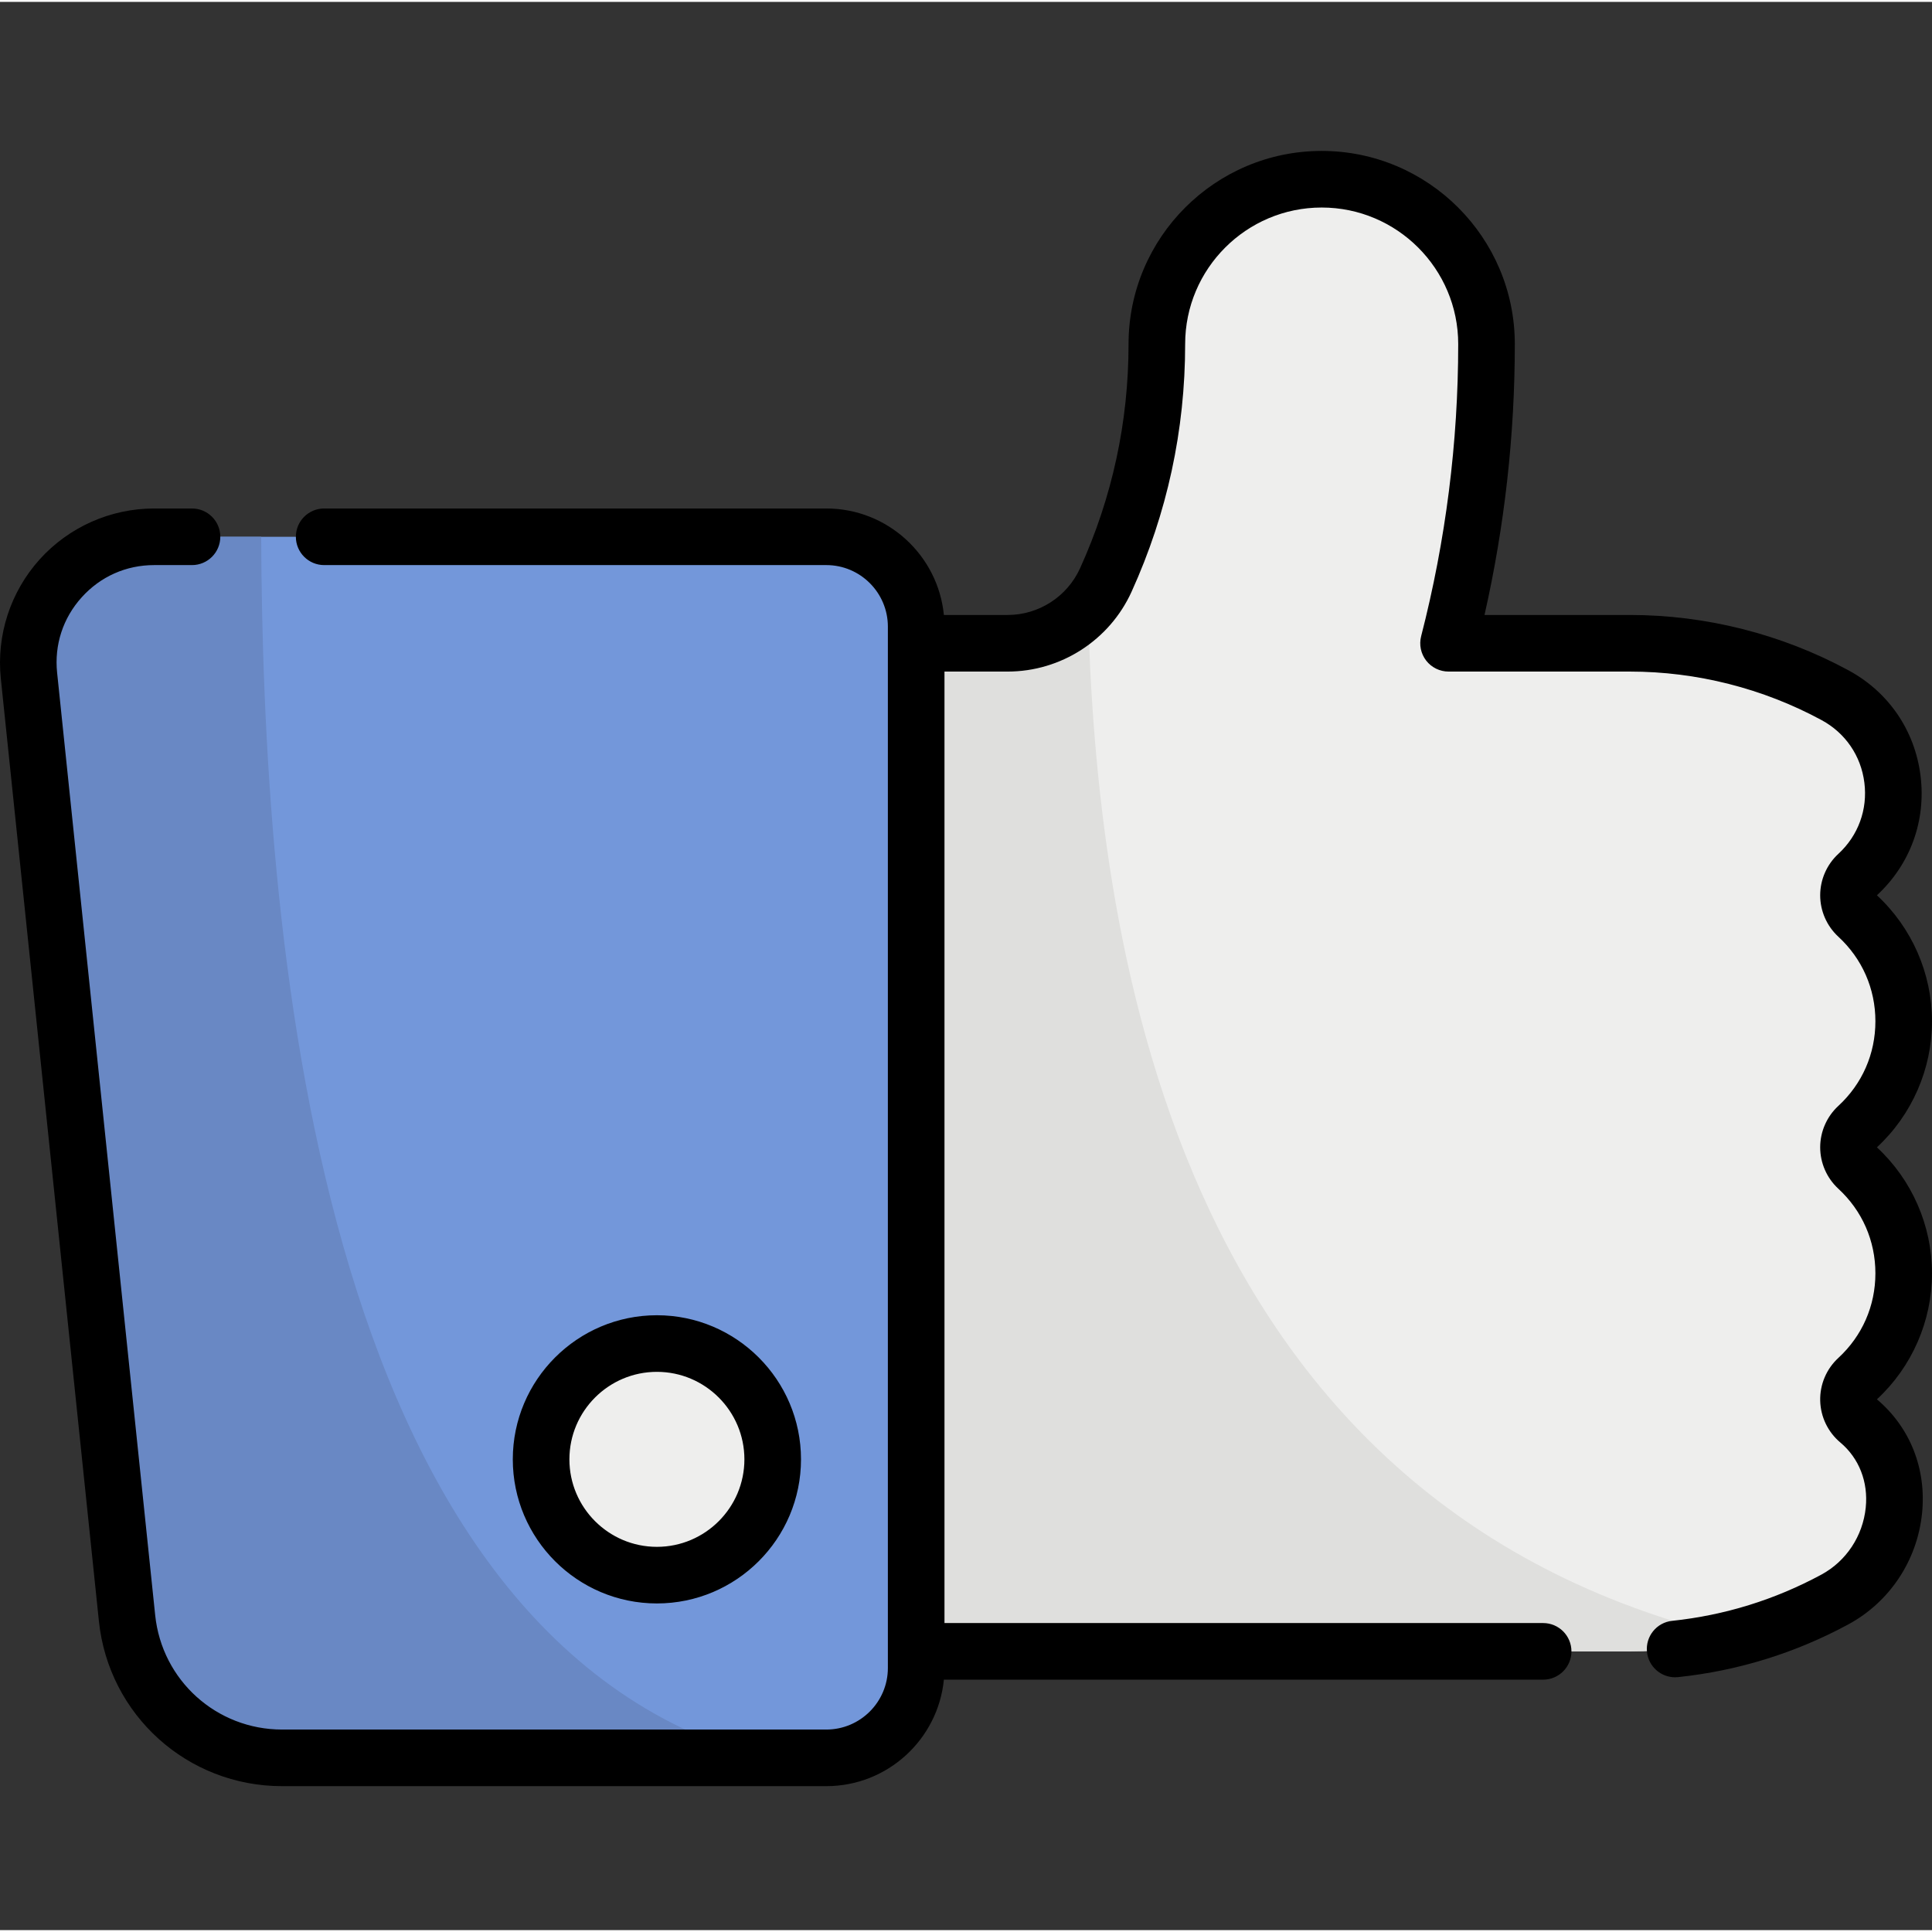
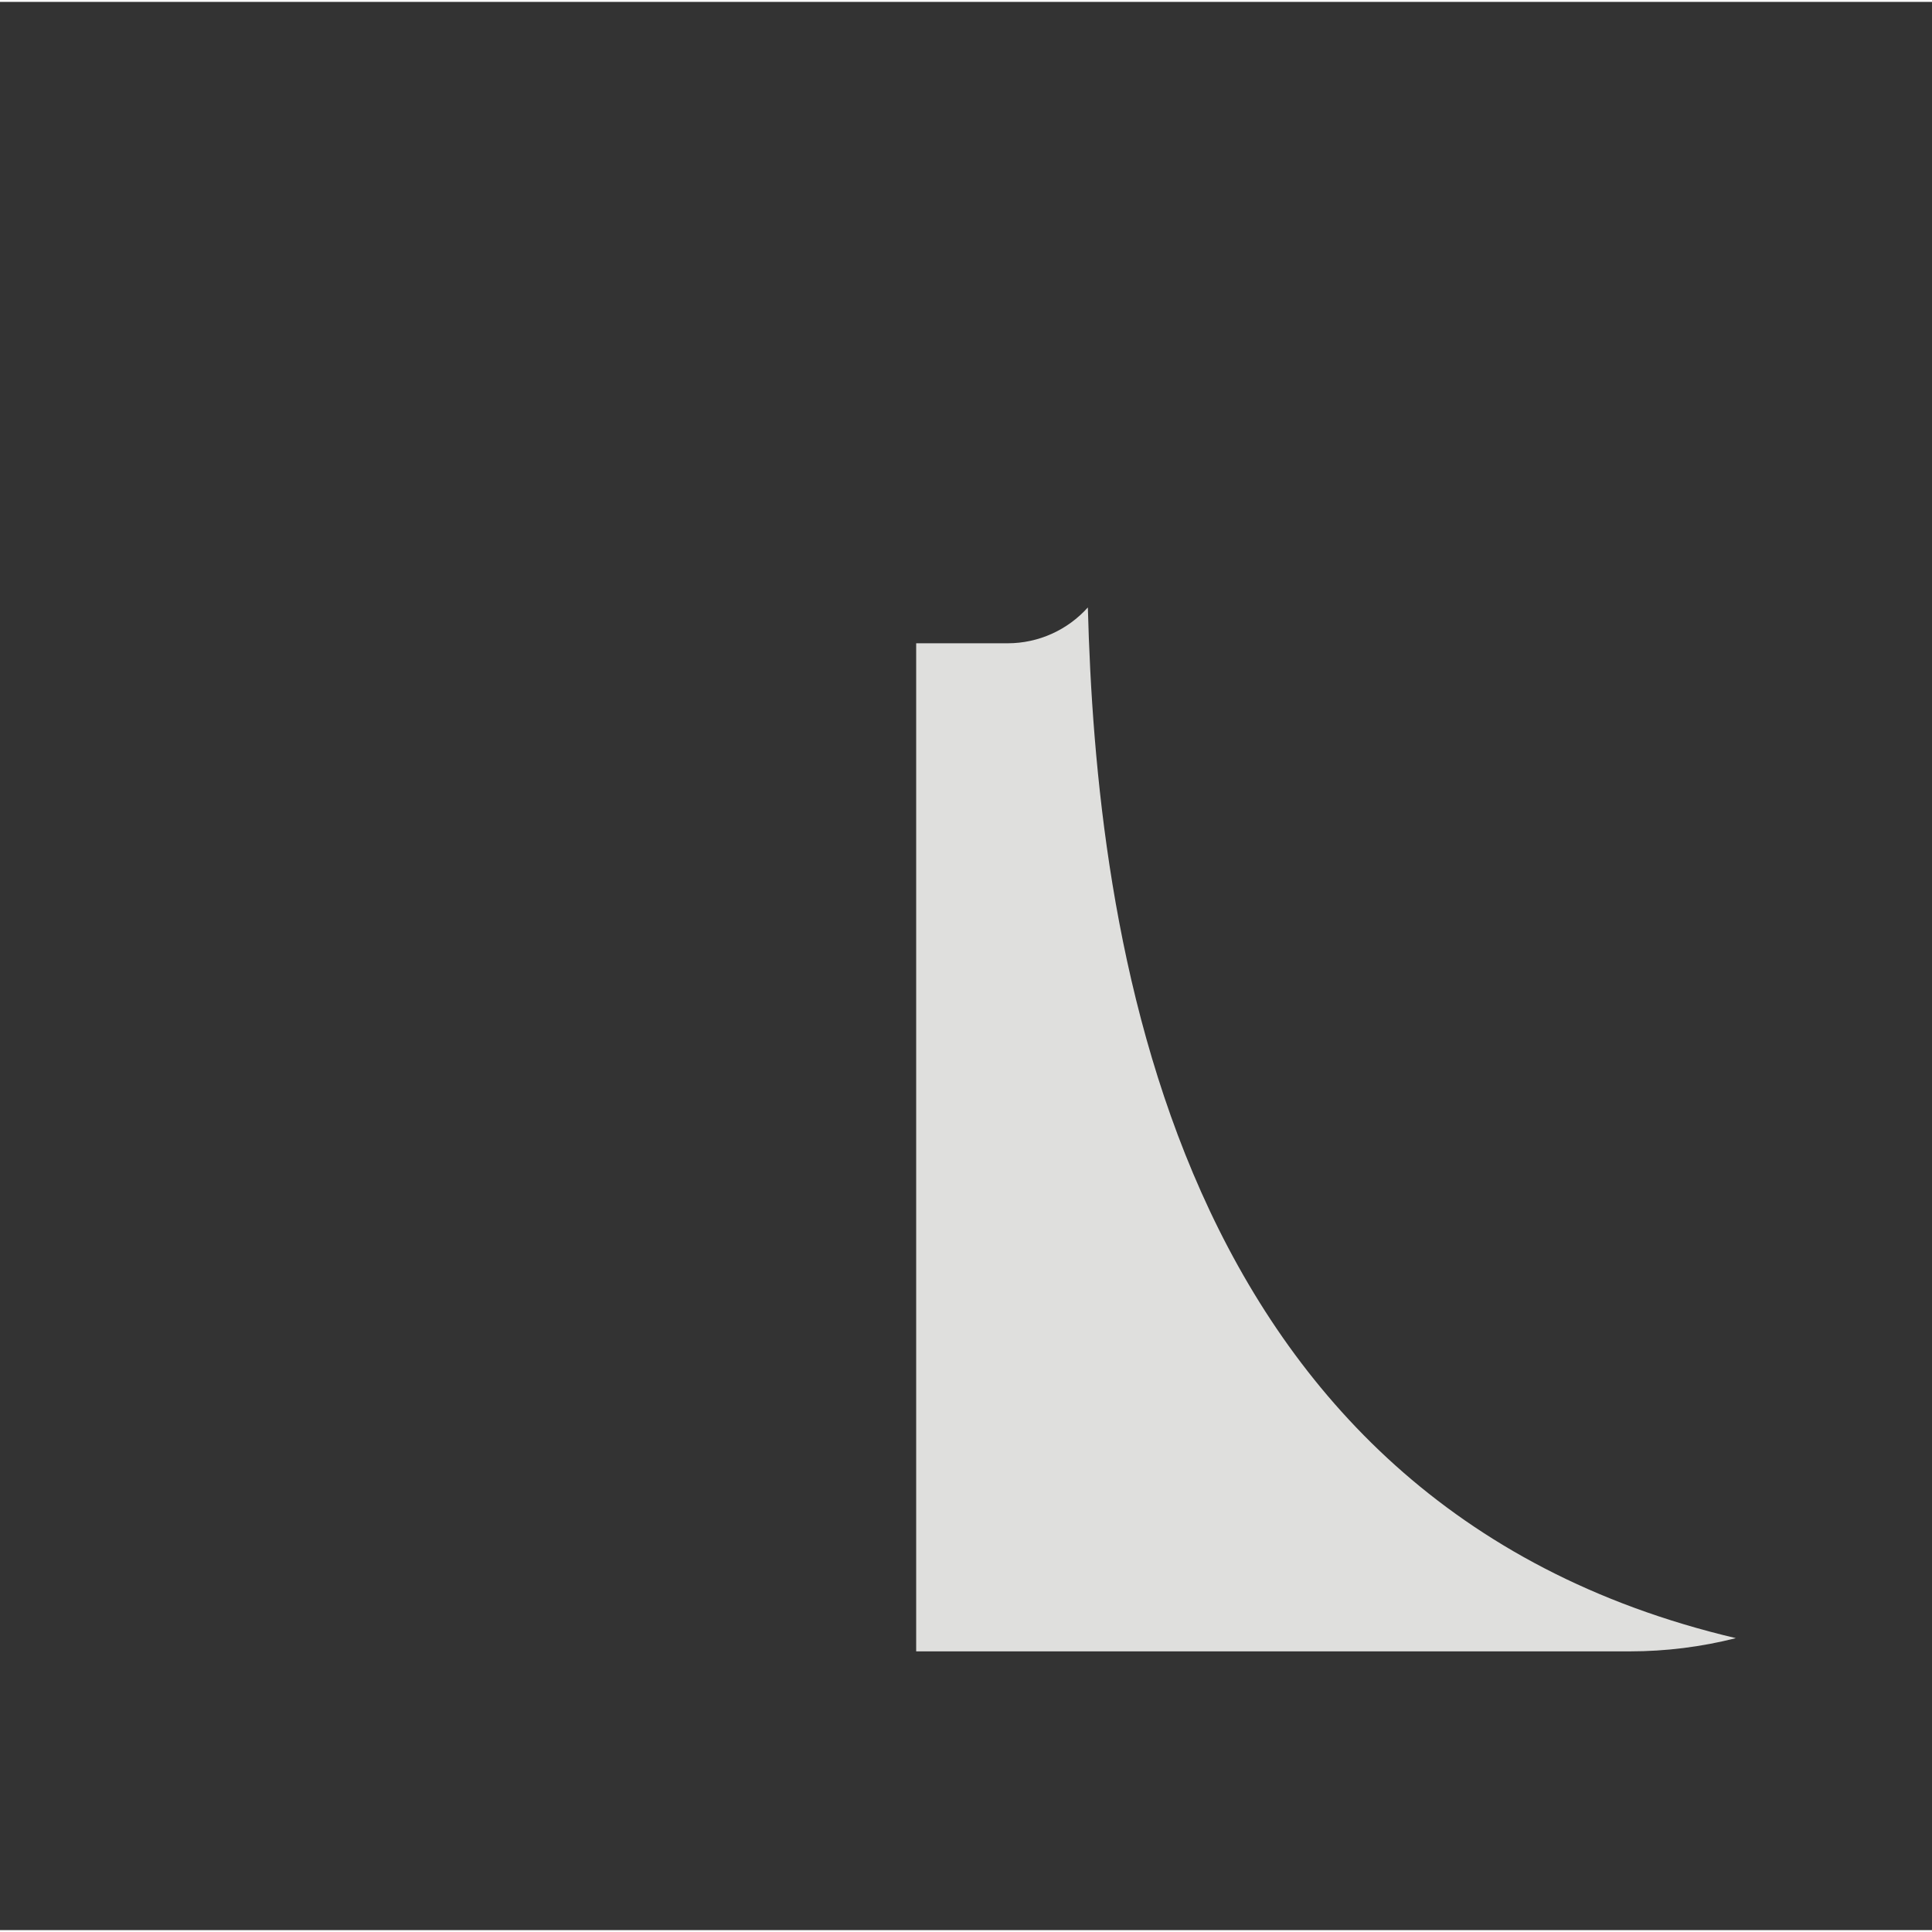
<svg xmlns="http://www.w3.org/2000/svg" height="511pt" viewBox="0 -39 512 511" width="511pt">
  <rect x="0" y="-39" width="512" height="511" fill="#333333" stroke="none" />
-   <path d="m218.984 426.352h-144.23c-21.16 0-38.898-15.988-41.09-37.035l-25.988-249.762c-2.047-19.676 13.387-36.801 33.172-36.801h178.137c13.152 0 23.812 10.66 23.812 23.812v275.973c0 13.152-10.66 23.812-23.812 23.812zm0 0" fill="#7397da" />
-   <path d="m204.773 347.242c0 16.949-13.738 30.688-30.688 30.688-16.949 0-30.688-13.738-30.688-30.688 0-16.949 13.738-30.688 30.688-30.688 16.949 0 30.688 13.738 30.688 30.688zm0 0" fill="#eeeeed" />
-   <path d="m492.258 270.008c-3.188-2.938-3.188-7.973 0-10.91 16.324-15.051 16.324-40.828 0-55.875-3.188-2.941-3.188-7.977 0-10.914 14.855-13.695 11.824-37.941-5.941-47.559-16.699-9.039-35.387-13.773-54.371-13.773h-48.062c6.664-25.875 10.062-52.516 10.062-79.297 0-24.125-19.559-43.68-43.684-43.68s-43.68 19.555-43.68 43.68c0 21.57-4.613 42.891-13.531 62.535-4.633 10.207-14.805 16.758-26.016 16.758h-24.238v267.156h189.148c18.957 0 37.613-4.719 54.293-13.73 17.645-9.535 21.645-34.469 6.289-47.367-3.453-2.898-3.543-8.129-.27-11.148 16.324-15.047 16.324-40.824 0-55.875zm0 0" fill="#eeeeed" />
  <path d="m460.02 394.625c-151.086-35.582-169.488-188.539-171.727-273.148-5.332 5.941-13.012 9.5-21.258 9.5h-24.238v267.152h189.145c9.504 0 18.934-1.184 28.078-3.504zm0 0" fill="#dfdfdd" />
-   <path d="m69.215 102.758h-28.367c-19.781 0-35.219 17.121-33.168 36.797l25.984 249.762c2.191 21.047 19.93 37.035 41.09 37.035h127.234c-119.57-32.504-132.355-221.77-132.773-323.594zm0 0" fill="#6988c4" />
-   <path d="m212.273 347.242c0-21.059-17.129-38.188-38.188-38.188-21.059 0-38.188 17.129-38.188 38.188 0 21.059 17.129 38.188 38.188 38.188 21.059 0 38.188-17.129 38.188-38.188zm-61.375 0c0-12.785 10.402-23.188 23.188-23.188 12.785 0 23.188 10.402 23.188 23.188 0 12.785-10.402 23.188-23.188 23.188-12.785 0-23.188-10.402-23.188-23.188zm361.102-49.293c0-12.645-5.316-24.809-14.598-33.395 9.277-8.586 14.598-20.754 14.598-33.395s-5.316-24.809-14.598-33.395c8.844-8.188 13.055-19.734 11.559-31.695-1.5-11.988-8.453-22.164-19.078-27.918-17.734-9.602-37.77-14.676-57.941-14.676h-38.531c5.332-23.574 8.031-47.68 8.031-71.797 0-28.219-22.961-51.18-51.18-51.18-28.223 0-51.184 22.961-51.184 51.18 0 20.645-4.324 40.641-12.855 59.434-3.41 7.512-10.941 12.363-19.188 12.363h-16.895c-1.555-15.82-14.934-28.219-31.156-28.219h-133.074c-4.145 0-7.5 3.355-7.5 7.5 0 4.141 3.355 7.5 7.5 7.5h133.078c8.992 0 16.309 7.316 16.309 16.309v275.973c0 8.996-7.316 16.312-16.309 16.312h-144.234c-17.375 0-31.832-13.031-33.629-30.312l-25.988-249.762c-.766-7.375 1.547-14.469 6.512-19.977 4.965-5.512 11.781-8.543 19.199-8.543h10.035c4.141 0 7.5-3.359 7.5-7.5 0-4.145-3.359-7.5-7.5-7.5h-10.035c-11.551 0-22.609 4.918-30.344 13.5-7.73 8.578-11.48 20.086-10.285 31.574l25.988 249.762c2.594 24.945 23.465 43.758 48.547 43.758h144.23c16.223 0 29.602-12.402 31.156-28.223h158.809c4.141 0 7.5-3.355 7.5-7.5 0-4.141-3.359-7.5-7.5-7.5h-158.652v-252.152h16.738c14.117 0 27.012-8.309 32.844-21.164 9.422-20.754 14.199-42.836 14.199-65.633 0-19.949 16.23-36.18 36.184-36.18 19.949 0 36.18 16.23 36.18 36.18 0 26.062-3.305 52.109-9.824 77.426-.578 2.246-.082 4.633 1.336 6.465 1.422 1.832 3.609 2.906 5.93 2.906h48.059c17.688 0 35.25 4.449 50.805 12.867 6.309 3.418 10.441 9.461 11.332 16.586.891 7.121-1.625 13.996-6.902 18.863-3.055 2.816-4.809 6.816-4.809 10.973 0 4.152 1.75 8.152 4.805 10.969 6.336 5.844 9.828 13.805 9.828 22.426 0 8.617-3.488 16.582-9.824 22.422-3.055 2.816-4.809 6.816-4.809 10.969 0 4.156 1.75 8.156 4.805 10.973 6.336 5.844 9.828 13.805 9.828 22.426 0 8.617-3.488 16.582-9.824 22.422-3.152 2.906-4.906 7.031-4.805 11.316.098 4.285 2.043 8.328 5.332 11.09 4.973 4.176 7.43 10.465 6.738 17.25-.773 7.562-5.172 14.207-11.77 17.773-12.312 6.652-25.613 10.773-39.535 12.242-4.117.434-7.105 4.125-6.668 8.246.402 3.852 3.66 6.711 7.445 6.711.266 0 .531-.012.797-.043 15.875-1.672 31.047-6.371 45.09-13.961 10.973-5.926 18.285-16.938 19.562-29.445 1.199-11.781-3.156-22.781-11.957-30.211 9.277-8.586 14.594-20.75 14.594-33.391zm0 0" />
</svg>